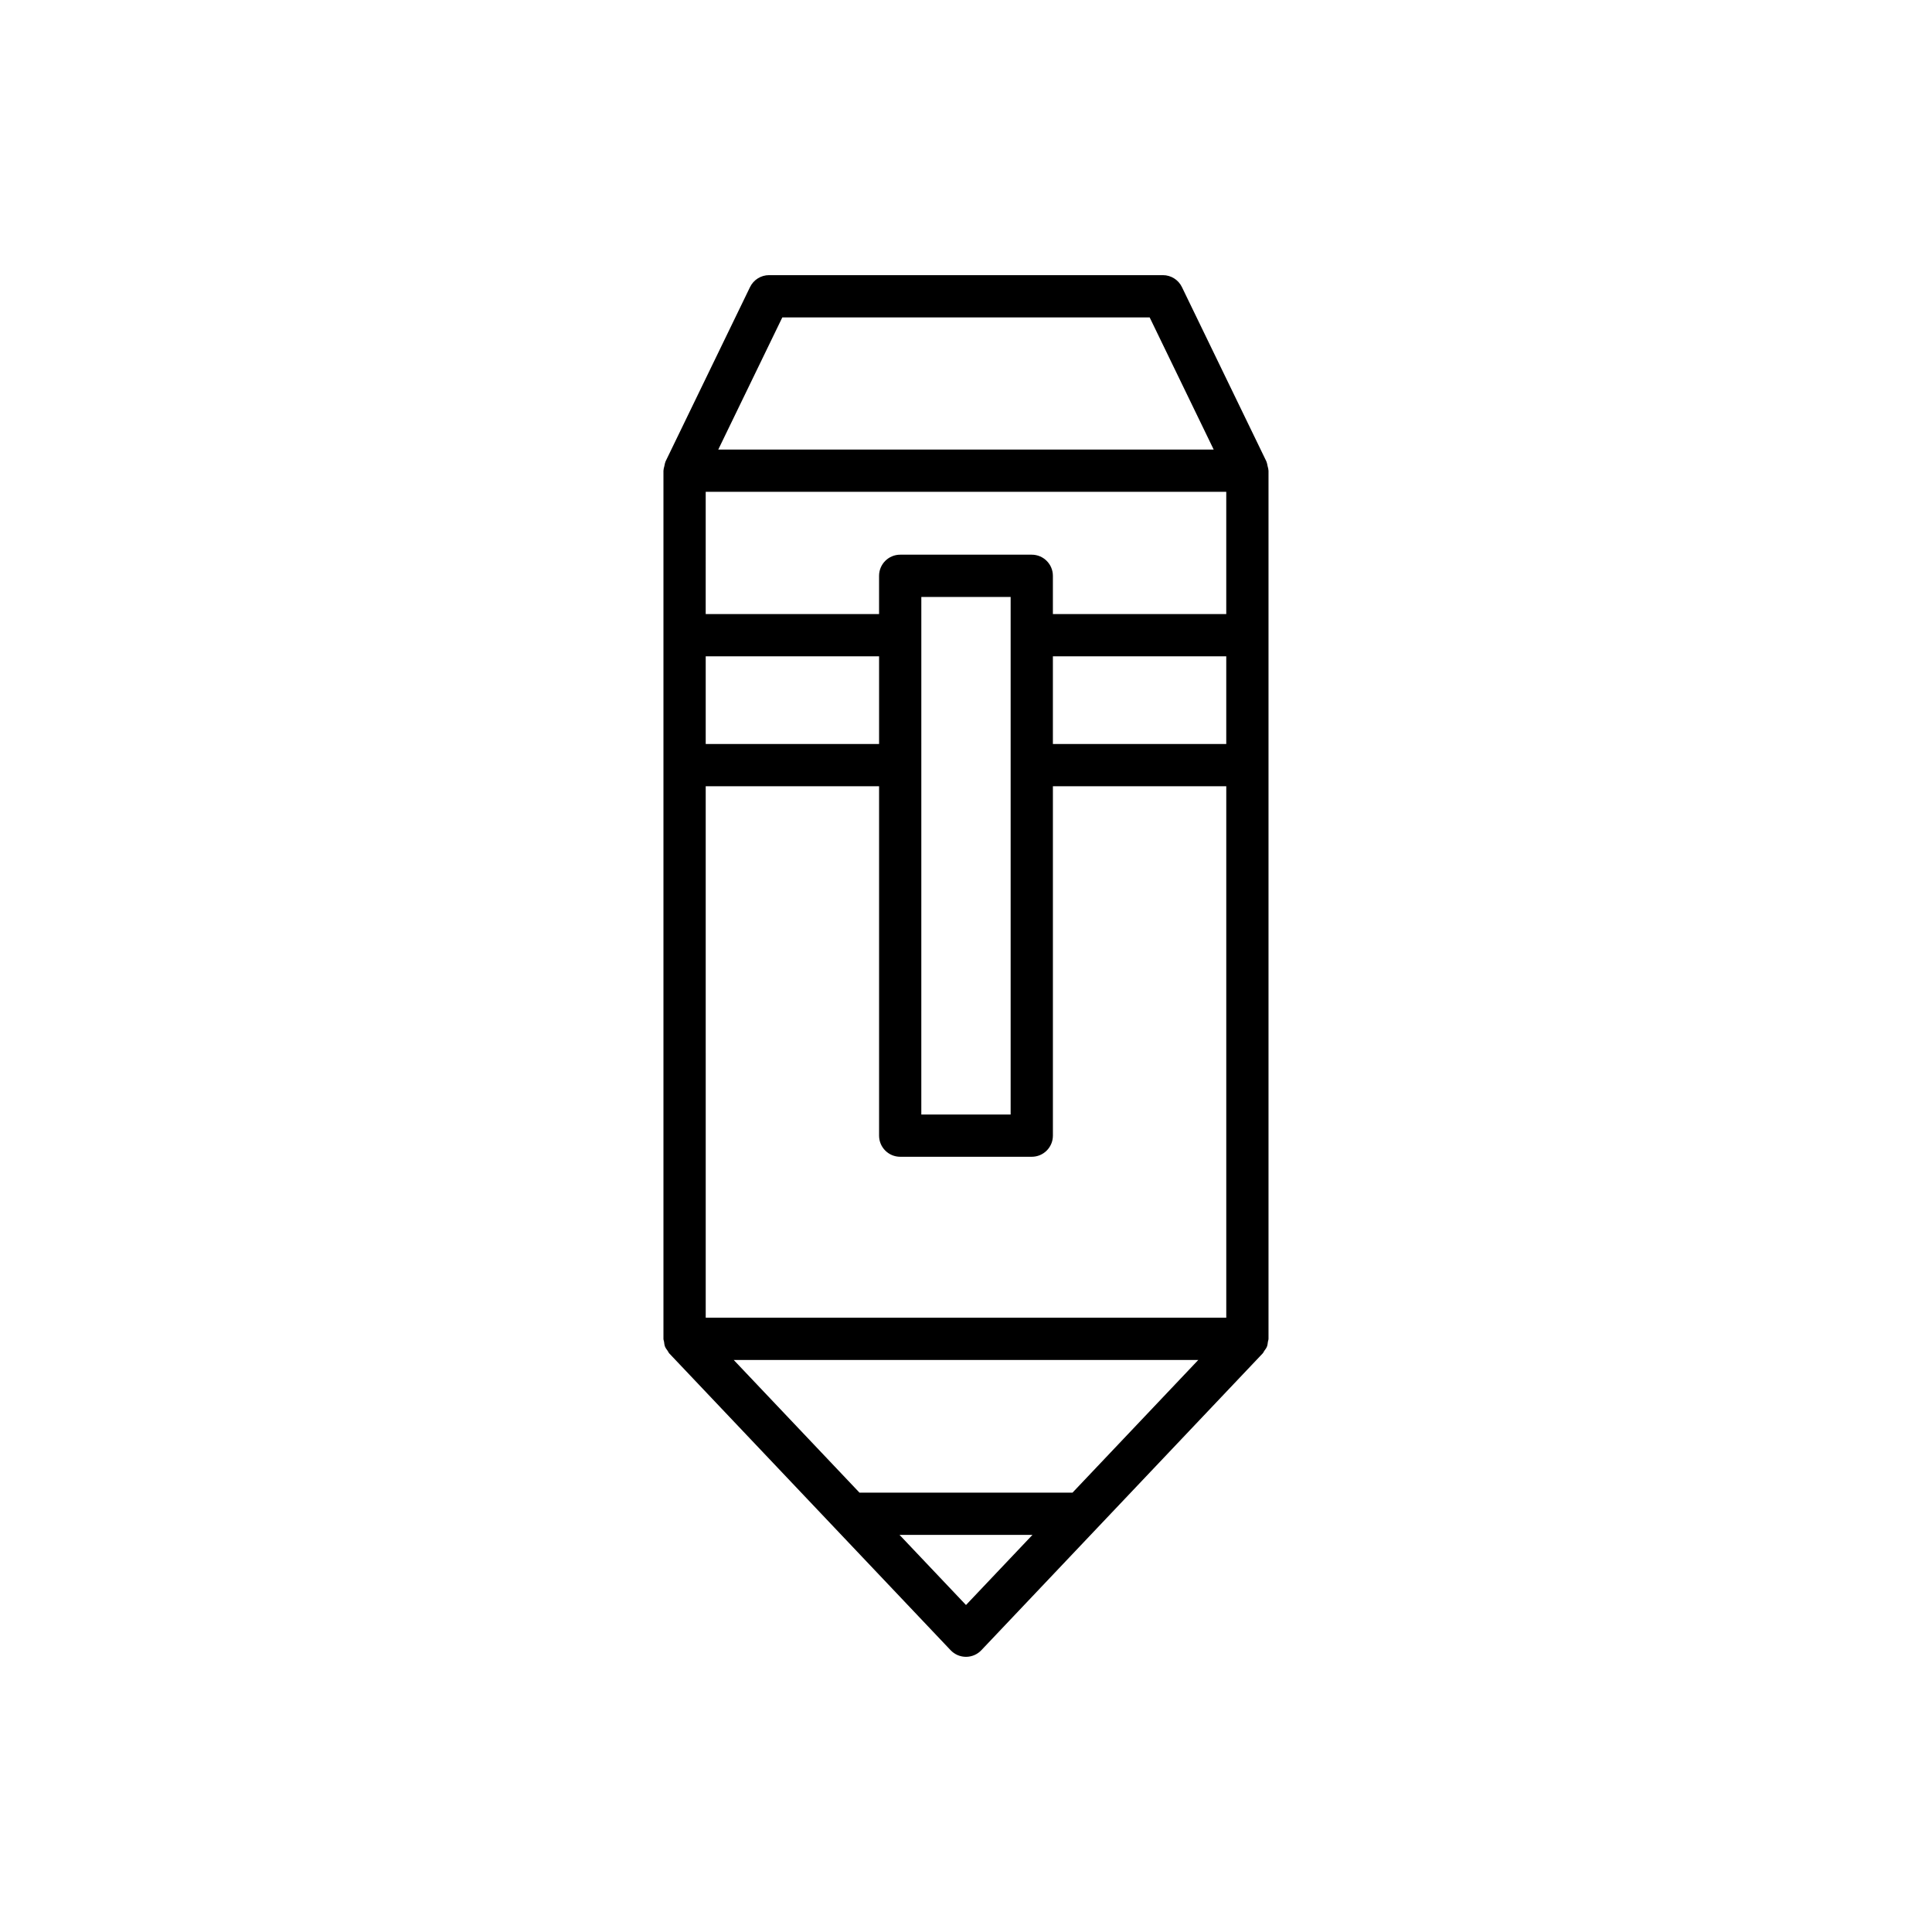
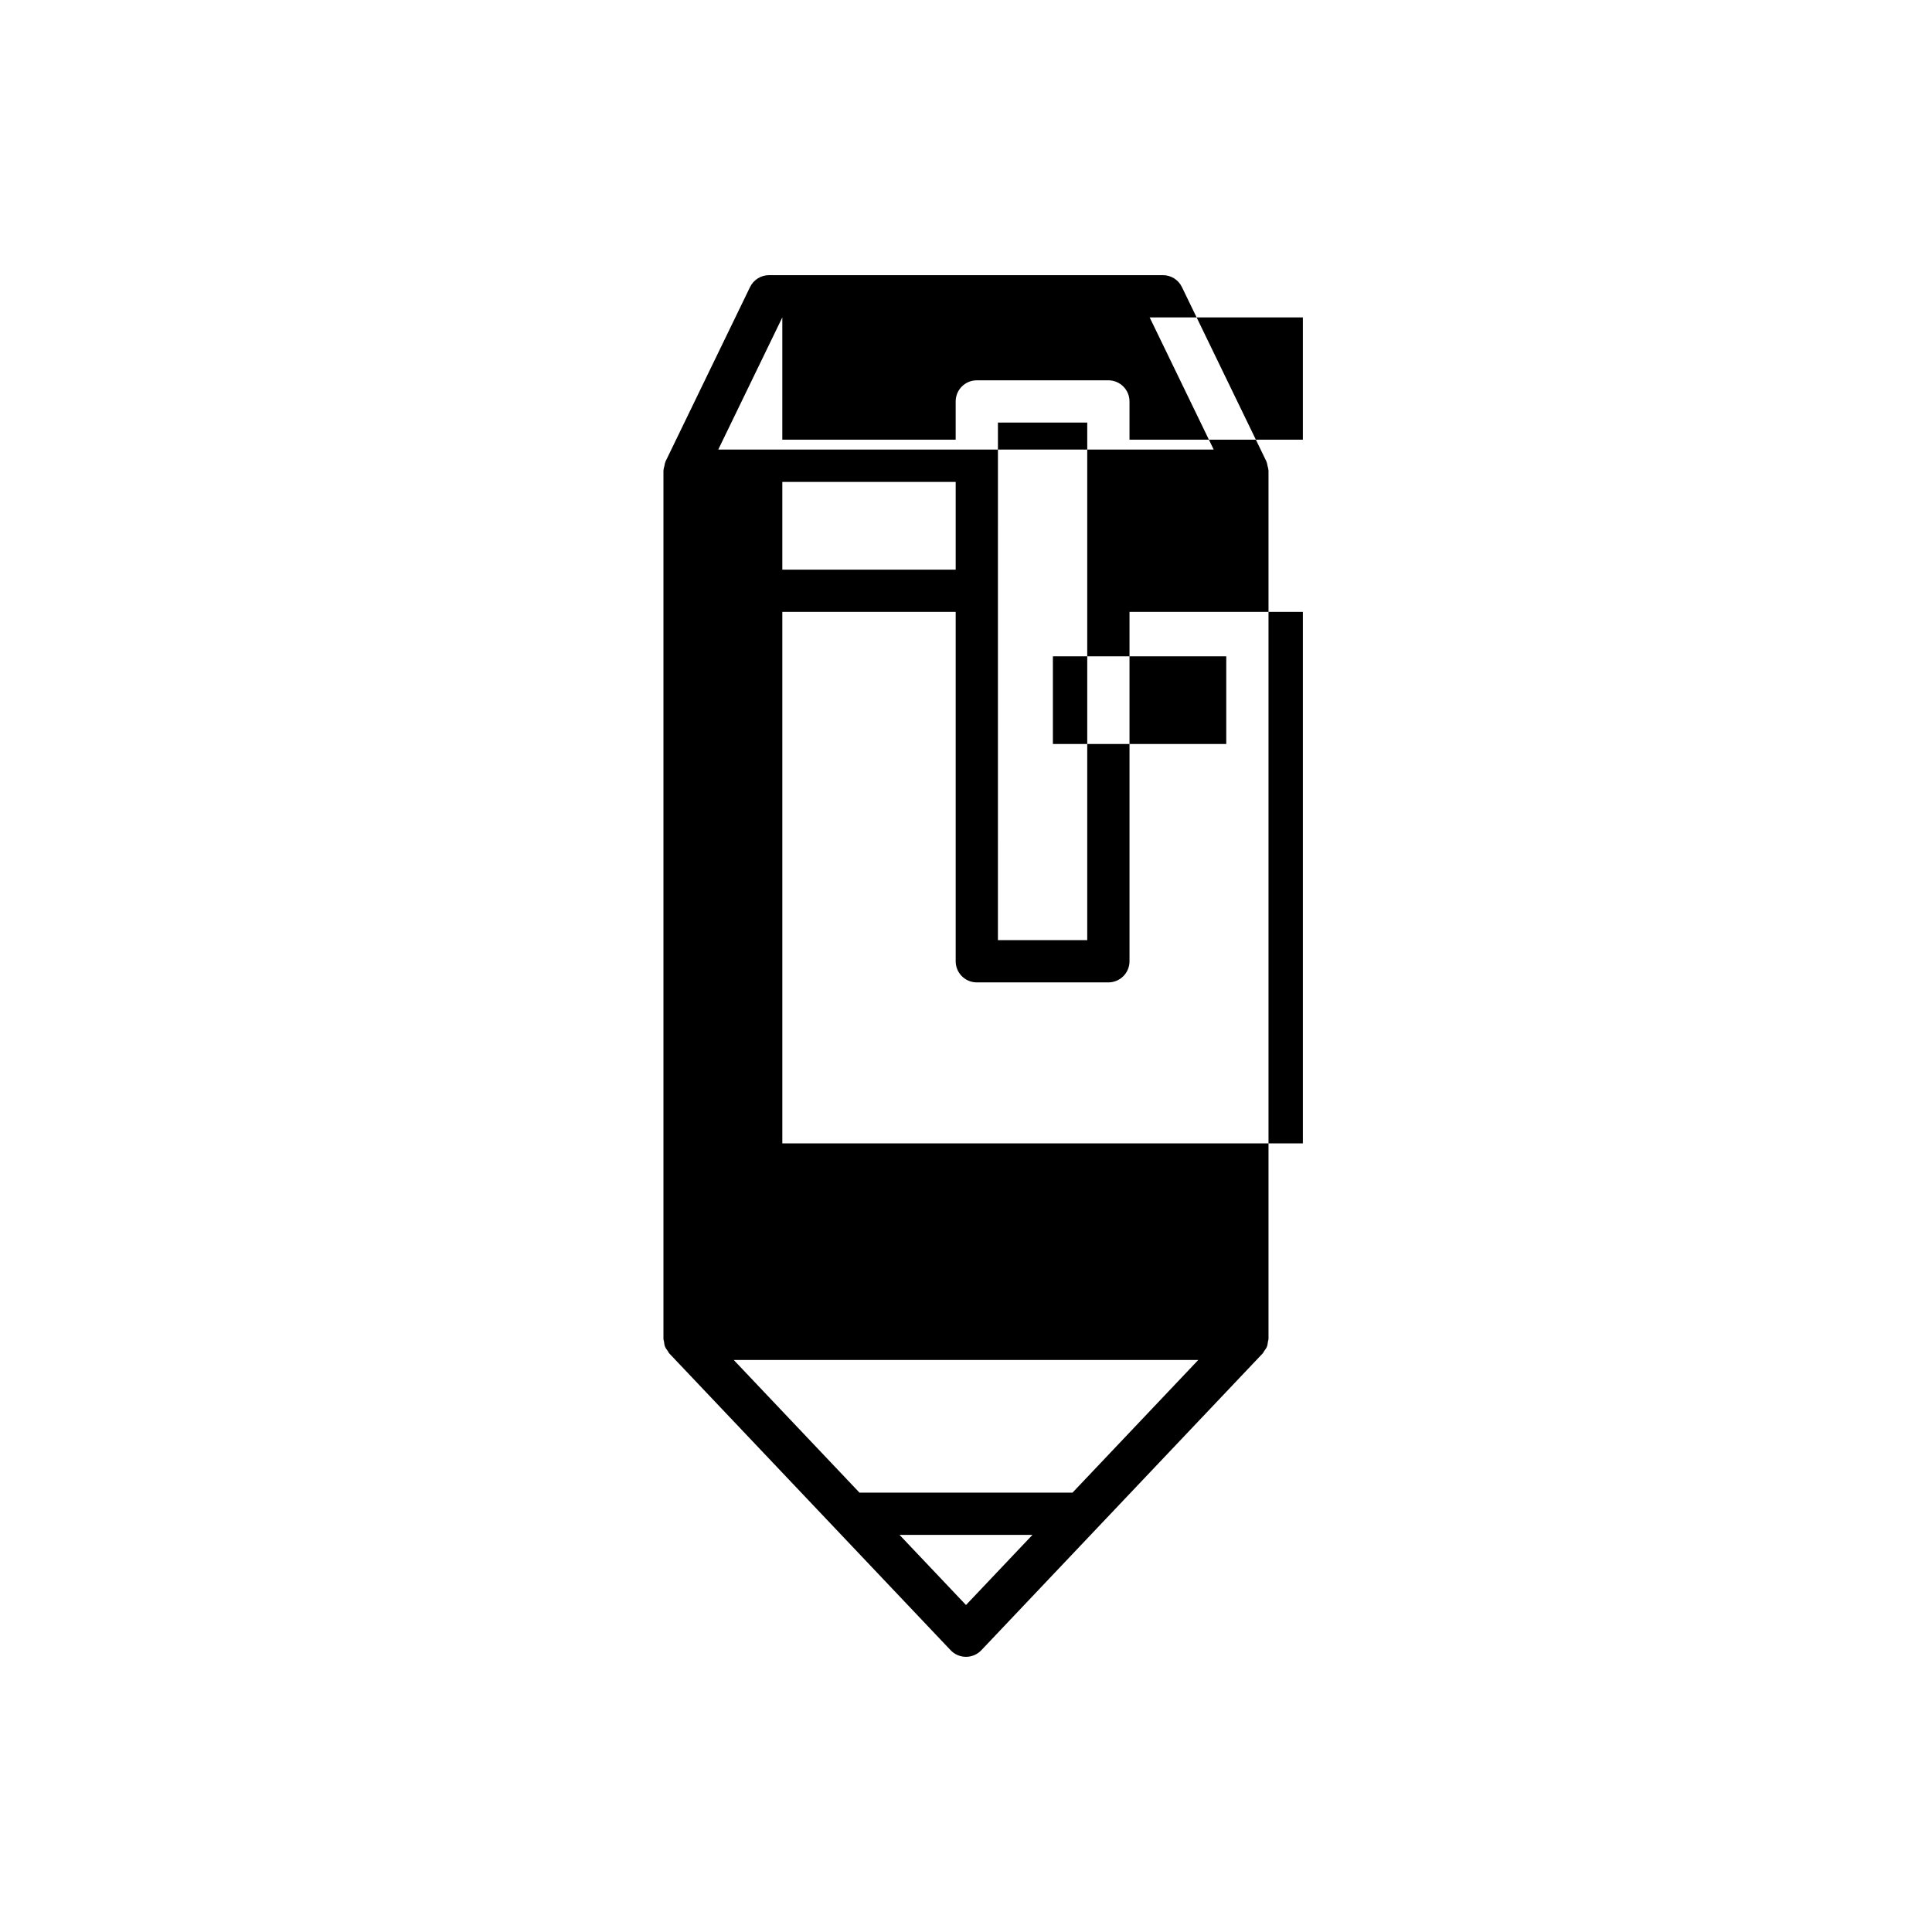
<svg xmlns="http://www.w3.org/2000/svg" fill="#000000" width="800px" height="800px" version="1.1" viewBox="144 144 512 512">
-   <path d="m320.24 500.87c0.168 0.422 0.449 0.766 0.707 1.133 0.152 0.215 0.227 0.461 0.41 0.656l74.574 78.672c1.059 1.113 2.527 1.746 4.066 1.746 1.535 0 3.008-0.633 4.062-1.746l74.574-78.672c0.184-0.195 0.258-0.441 0.41-0.656 0.262-0.363 0.539-0.711 0.707-1.133 0.164-0.41 0.195-0.844 0.258-1.277 0.039-0.27 0.16-0.508 0.16-0.789v-230.08c0-0.047-0.027-0.09-0.027-0.137-0.008-0.367-0.137-0.723-0.219-1.09-0.086-0.367-0.125-0.742-0.277-1.078-0.02-0.043-0.012-0.09-0.035-0.137l-22.391-46.211c-0.934-1.93-2.891-3.156-5.039-3.156h-104.37c-2.144 0-4.102 1.227-5.039 3.156l-22.391 46.211c-0.02 0.043-0.016 0.09-0.035 0.137-0.152 0.336-0.191 0.711-0.277 1.078-0.082 0.367-0.211 0.723-0.219 1.09 0 0.047-0.027 0.09-0.027 0.137v230.08c0 0.281 0.121 0.52 0.16 0.789 0.059 0.43 0.09 0.863 0.254 1.273zm79.758 68.473-17.613-18.582h35.227zm28.227-29.777h-56.453l-33.328-35.16h123.11zm40.746-198.4h-45.945v-23.242h45.945zm-117.65-113.05h97.352l16.965 35.016h-131.29zm-20.301 46.211h137.95v32.402h-45.945v-10.133c0-3.09-2.508-5.598-5.598-5.598h-34.867c-3.09 0-5.598 2.508-5.598 5.598v10.133h-45.945zm80.809 27.871v137.16h-23.672l0.004-137.16zm-80.809 15.73h45.945v23.242h-45.945zm0 34.438h45.945v92.59c0 3.09 2.508 5.598 5.598 5.598h34.867c3.09 0 5.598-2.508 5.598-5.598v-92.59h45.945v140.85h-137.95z" />
+   <path d="m320.24 500.87c0.168 0.422 0.449 0.766 0.707 1.133 0.152 0.215 0.227 0.461 0.41 0.656l74.574 78.672c1.059 1.113 2.527 1.746 4.066 1.746 1.535 0 3.008-0.633 4.062-1.746l74.574-78.672c0.184-0.195 0.258-0.441 0.41-0.656 0.262-0.363 0.539-0.711 0.707-1.133 0.164-0.41 0.195-0.844 0.258-1.277 0.039-0.27 0.16-0.508 0.16-0.789v-230.08c0-0.047-0.027-0.09-0.027-0.137-0.008-0.367-0.137-0.723-0.219-1.09-0.086-0.367-0.125-0.742-0.277-1.078-0.02-0.043-0.012-0.09-0.035-0.137l-22.391-46.211c-0.934-1.93-2.891-3.156-5.039-3.156h-104.37c-2.144 0-4.102 1.227-5.039 3.156l-22.391 46.211c-0.02 0.043-0.016 0.09-0.035 0.137-0.152 0.336-0.191 0.711-0.277 1.078-0.082 0.367-0.211 0.723-0.219 1.09 0 0.047-0.027 0.09-0.027 0.137v230.08c0 0.281 0.121 0.52 0.16 0.789 0.059 0.43 0.09 0.863 0.254 1.273zm79.758 68.473-17.613-18.582h35.227zm28.227-29.777h-56.453l-33.328-35.16h123.11zm40.746-198.4h-45.945v-23.242h45.945zm-117.65-113.05h97.352l16.965 35.016h-131.29zh137.95v32.402h-45.945v-10.133c0-3.09-2.508-5.598-5.598-5.598h-34.867c-3.09 0-5.598 2.508-5.598 5.598v10.133h-45.945zm80.809 27.871v137.16h-23.672l0.004-137.16zm-80.809 15.73h45.945v23.242h-45.945zm0 34.438h45.945v92.59c0 3.09 2.508 5.598 5.598 5.598h34.867c3.09 0 5.598-2.508 5.598-5.598v-92.59h45.945v140.85h-137.95z" />
</svg>